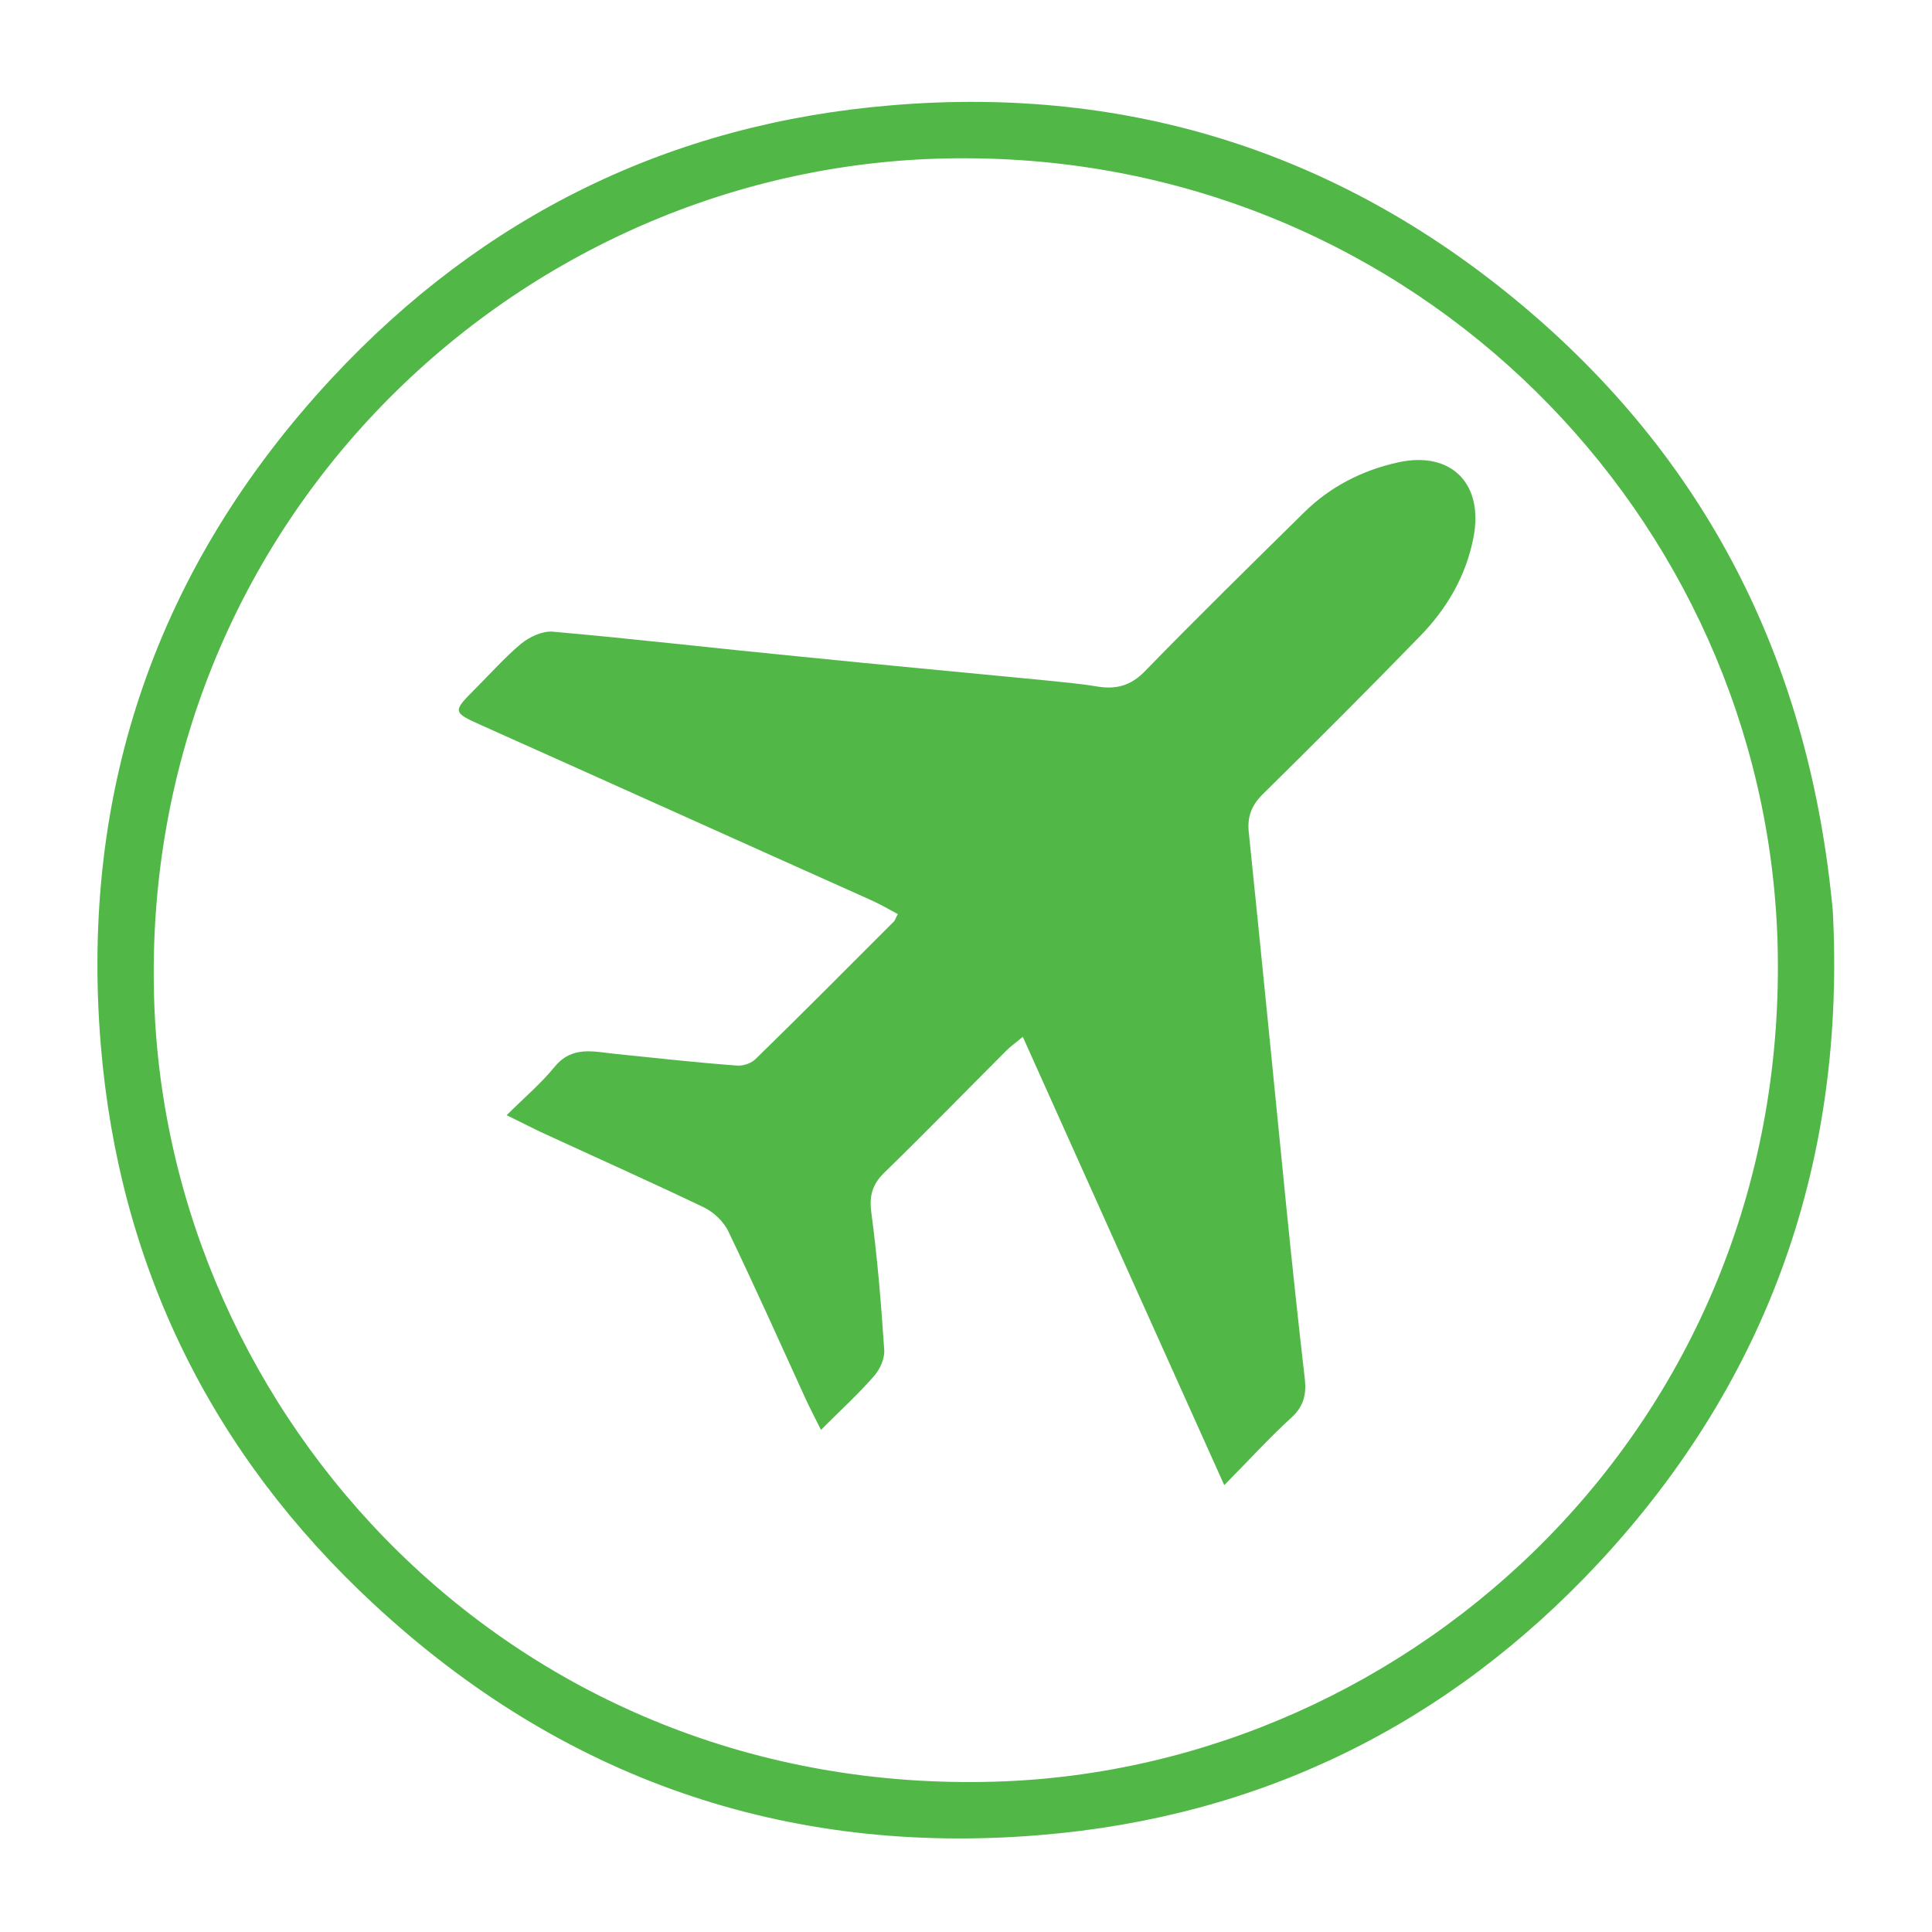
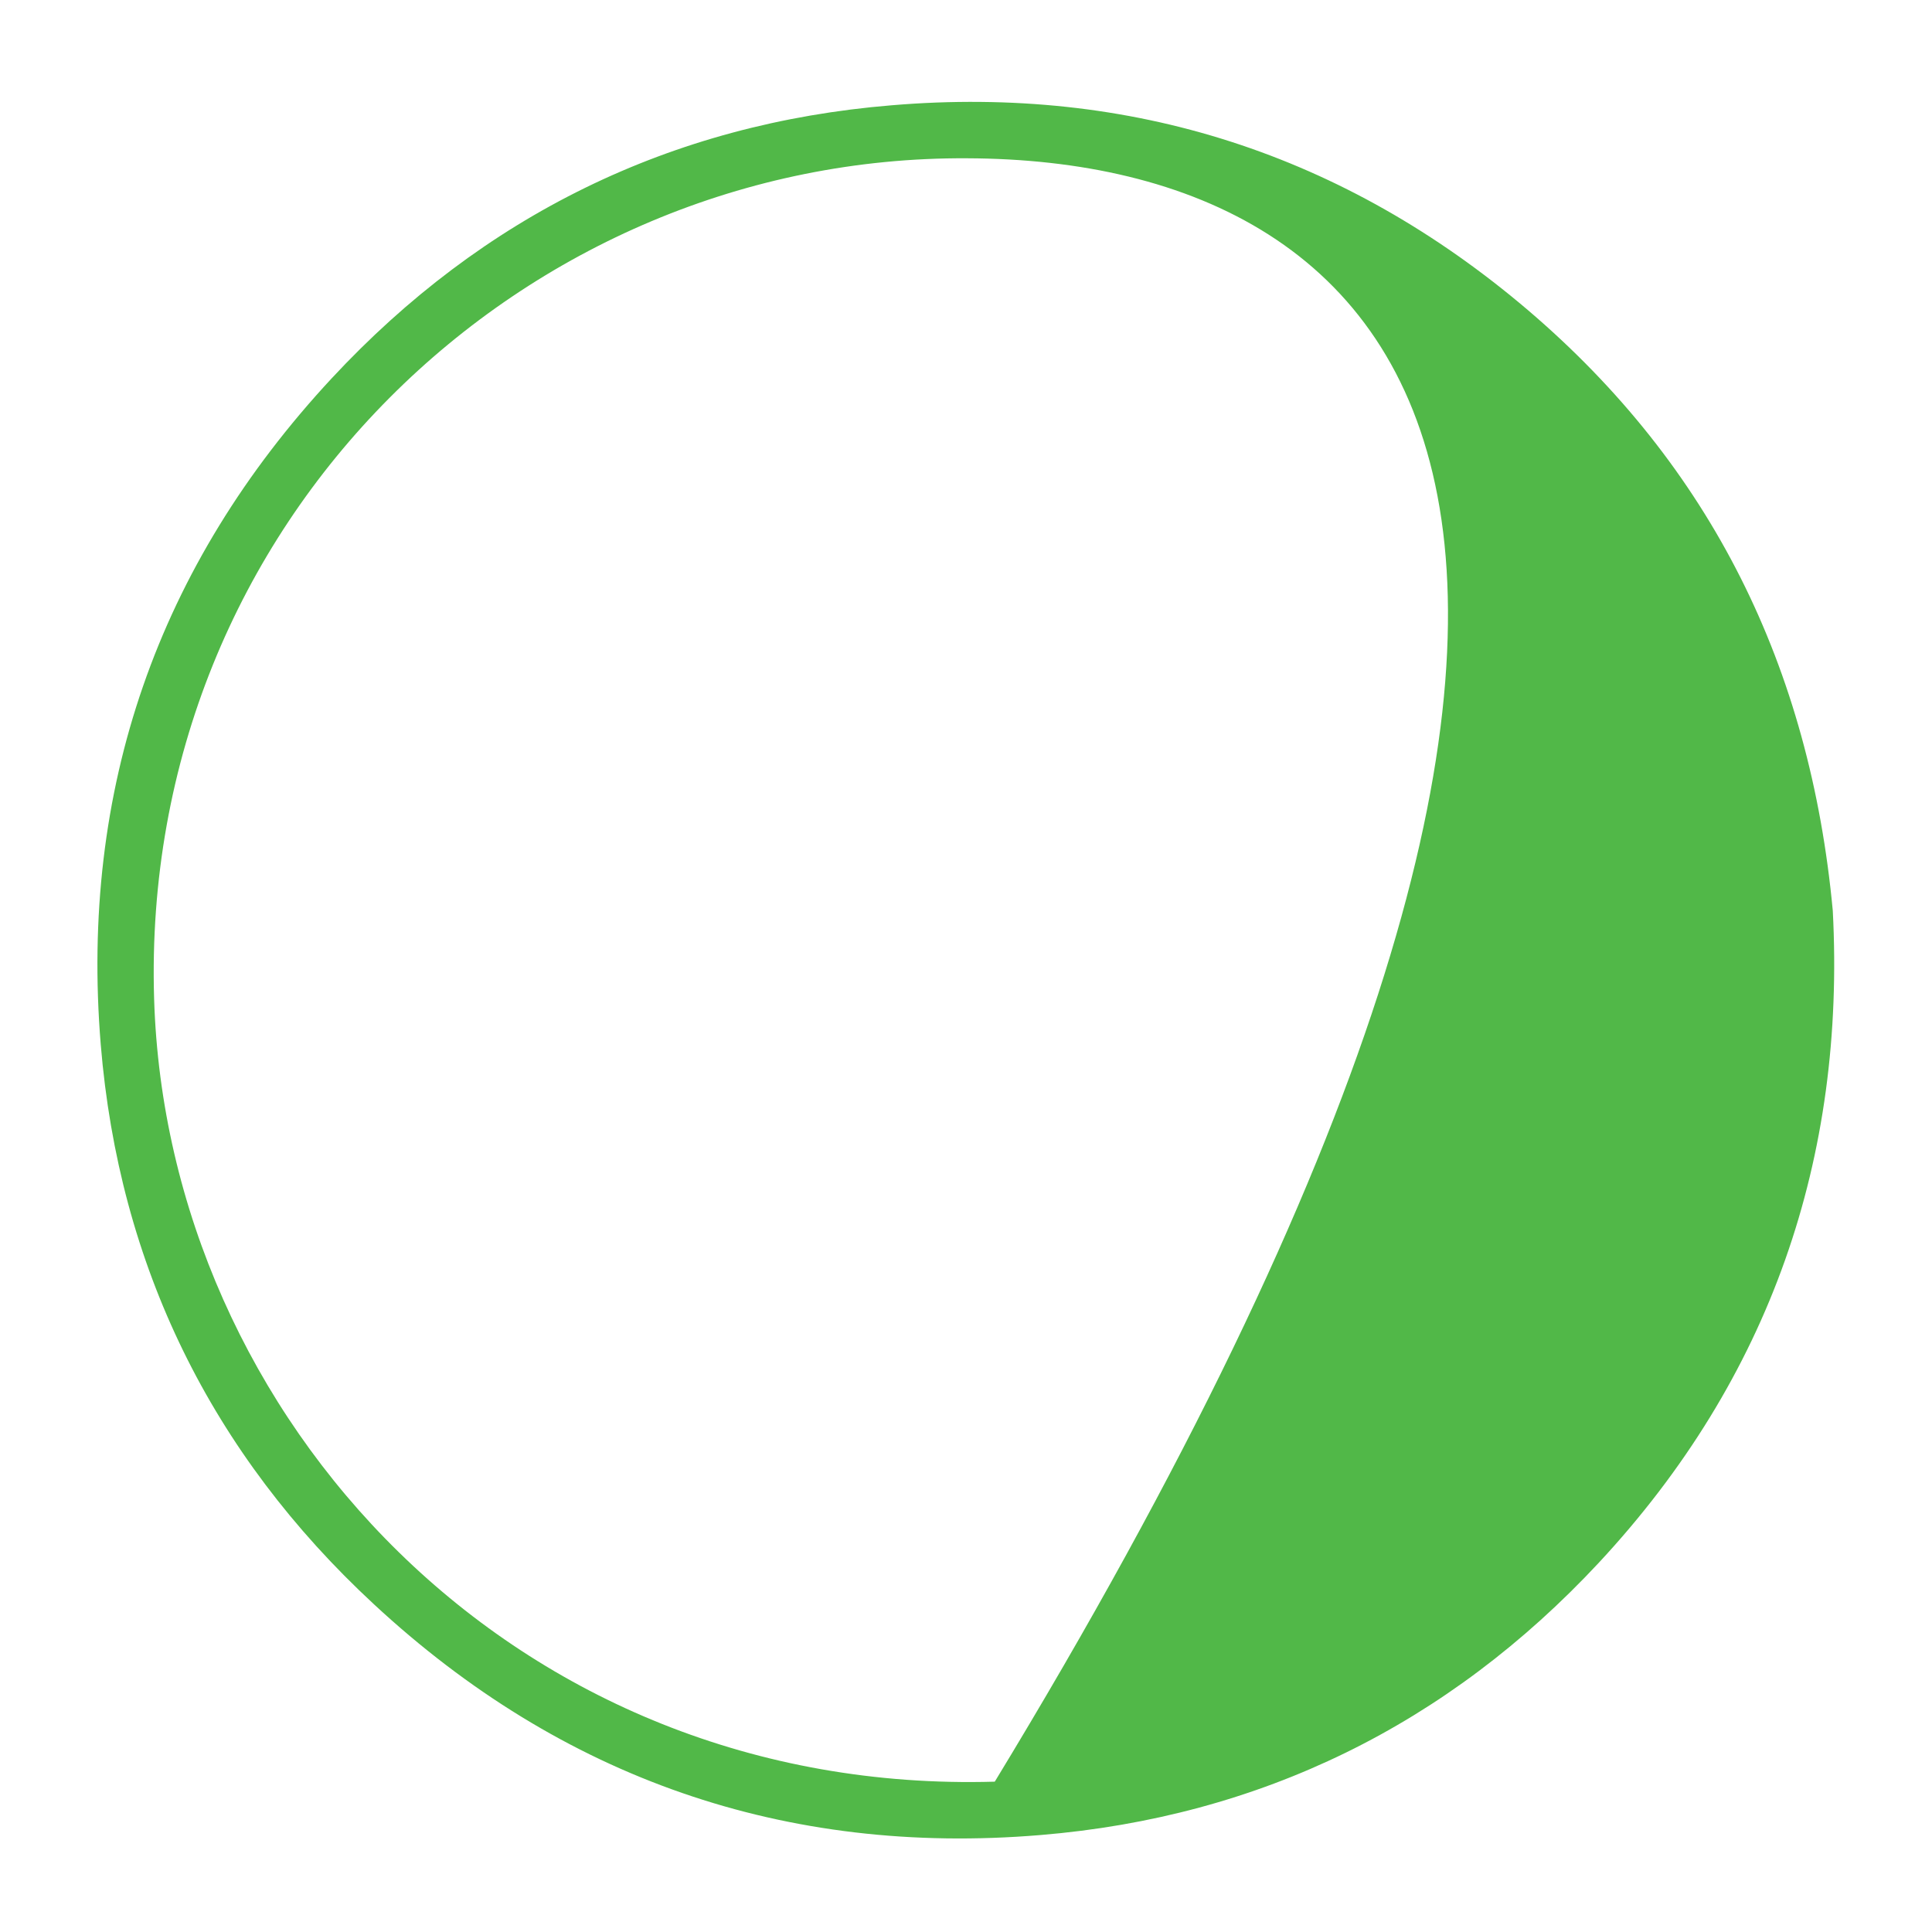
<svg xmlns="http://www.w3.org/2000/svg" version="1.1" id="Layer_1" x="0px" y="0px" viewBox="0 0 510.2 510.2" style="enable-background:new 0 0 510.2 510.2;" xml:space="preserve">
  <style type="text/css">
	.st0{fill:#51B848;}
</style>
  <g>
-     <path class="st0" d="M484,240.5c3.4,65.2-16.4,123.4-61.8,172.2c-39.8,42.7-89.3,67.1-147.5,71.9c-67.3,5.6-126.4-15-175.9-60.9   c-43-39.8-67.4-89.5-72.2-147.9c-5.5-67.3,15-126.4,61-175.9c39.9-42.9,89.5-67.3,147.9-72.1c63.2-5.3,119.6,12.9,168,54.1   C451.9,123.2,478,176.2,484,240.5z M255.4,41.8c-116.6-0.7-218.6,95.4-214.7,222c3.4,110.4,95,210.4,222,206.7   c110.5-3.2,210.5-95.1,206.7-222C465.9,136.3,373.7,42.2,255.4,41.8z" />
-     <path class="st0" d="M323.3,392.2c-18.1-40.2-35.5-79-53.2-118.4c-1.9,1.6-3.2,2.5-4.3,3.6c-10.7,10.7-21.3,21.6-32.2,32.2   c-3.2,3.1-4.1,6.1-3.5,10.6c1.6,12,2.6,24.1,3.4,36.2c0.2,2.3-1.1,5.2-2.7,7c-4.1,4.7-8.8,9-14,14.2c-1.7-3.4-3-5.9-4.1-8.3   c-6.7-14.7-13.3-29.4-20.3-44c-1.2-2.6-3.8-5.1-6.4-6.4c-14.4-6.9-29-13.4-43.5-20.1c-2.5-1.2-5-2.5-8.7-4.3   c4.6-4.6,9-8.3,12.6-12.7c4.6-5.7,10.3-4.1,16-3.5c10.8,1.1,21.5,2.3,32.3,3.1c1.6,0.1,3.7-0.6,4.9-1.8   c12.3-12,24.4-24.2,36.5-36.3c0.3-0.3,0.4-0.9,1-1.9c-2.4-1.3-4.8-2.7-7.3-3.8c-34.2-15.3-68.3-30.7-102.5-46   c-7.8-3.5-7.9-3.6-1.8-9.7c4-4,7.8-8.3,12.1-11.9c2.2-1.8,5.6-3.4,8.3-3.2c21.5,1.9,43,4.4,64.5,6.5c21.7,2.2,43.4,4.2,65,6.3   c4.8,0.5,9.6,0.9,14.4,1.7c4.9,0.8,8.8-0.2,12.5-4c13.8-14.2,28-28.1,42.1-42c6.9-6.8,15.3-11.1,24.8-13.2   c14.1-3.1,22.7,5.7,19.9,19.9c-2,10.2-7,18.7-14.1,26c-13.7,14.1-27.6,28-41.6,41.8c-3,3-4.1,6.1-3.6,10.2   c3.4,33.2,6.7,66.5,10,99.8c1.5,14.9,3.1,29.8,4.8,44.6c0.4,3.9-0.4,7-3.4,9.8C335.3,379.6,330,385.4,323.3,392.2z" />
+     <path class="st0" d="M484,240.5c3.4,65.2-16.4,123.4-61.8,172.2c-39.8,42.7-89.3,67.1-147.5,71.9c-67.3,5.6-126.4-15-175.9-60.9   c-43-39.8-67.4-89.5-72.2-147.9c-5.5-67.3,15-126.4,61-175.9c39.9-42.9,89.5-67.3,147.9-72.1c63.2-5.3,119.6,12.9,168,54.1   C451.9,123.2,478,176.2,484,240.5z M255.4,41.8c-116.6-0.7-218.6,95.4-214.7,222c3.4,110.4,95,210.4,222,206.7   C465.9,136.3,373.7,42.2,255.4,41.8z" />
  </g>
</svg>